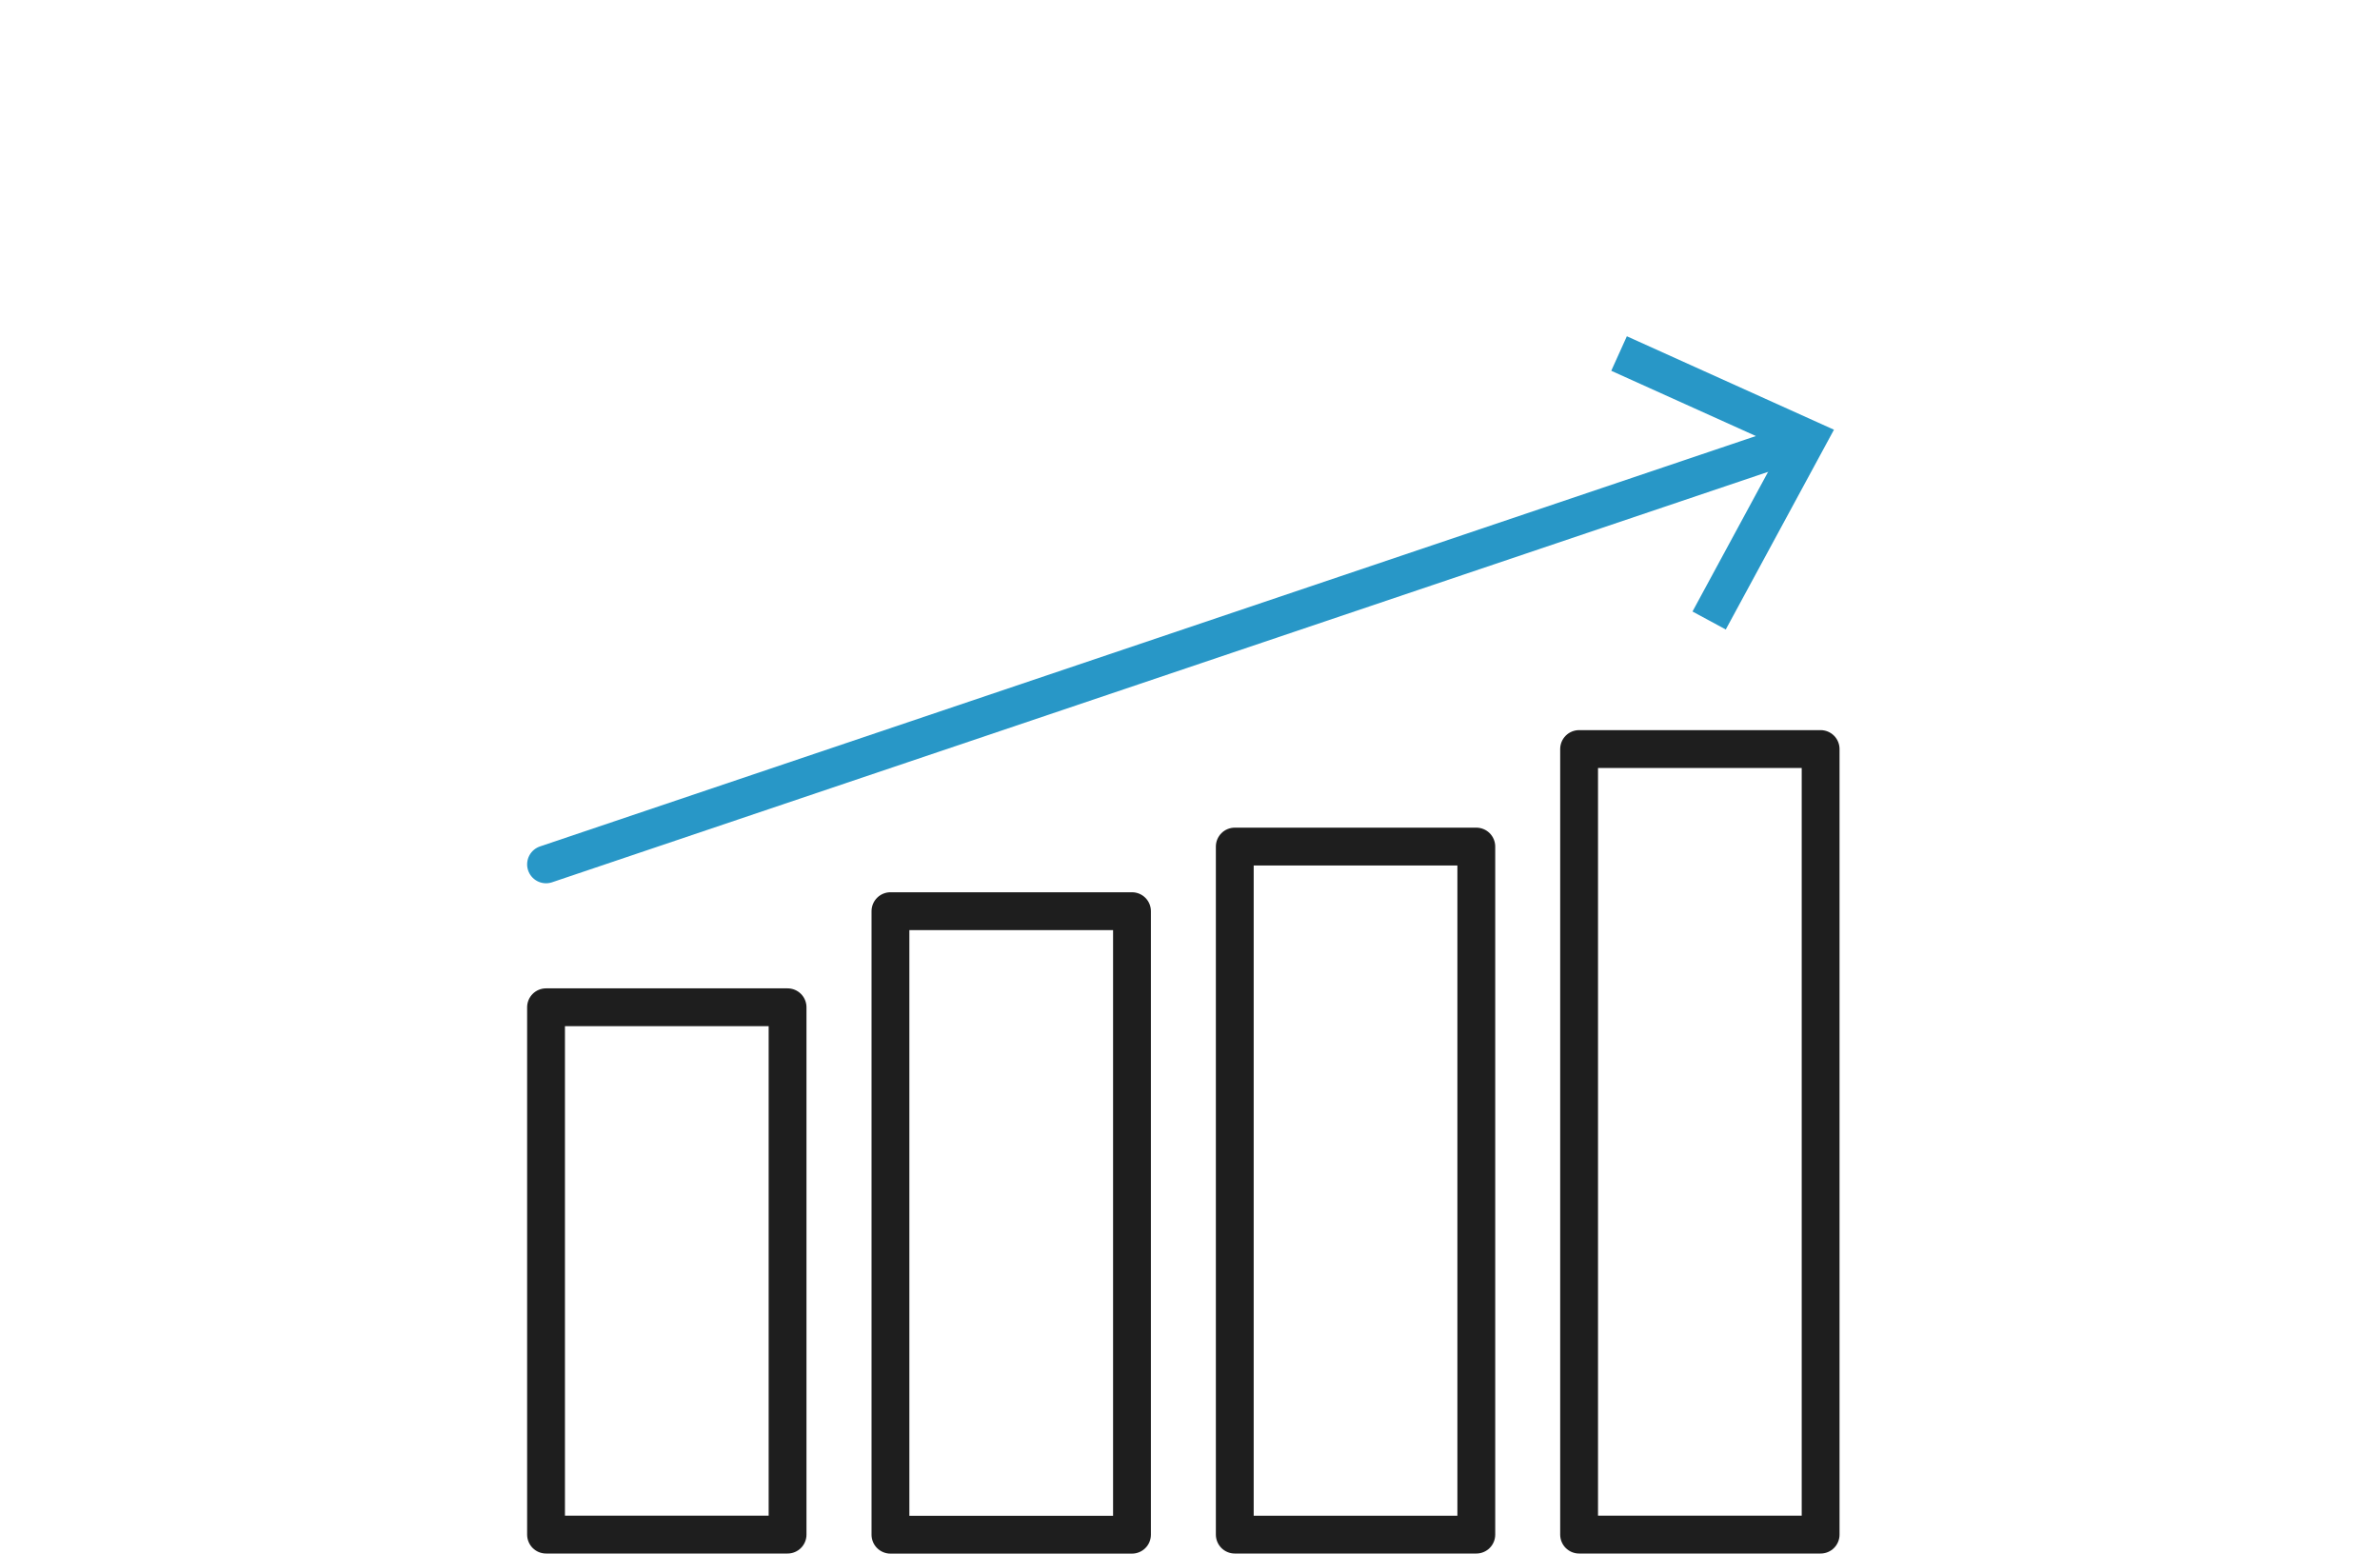
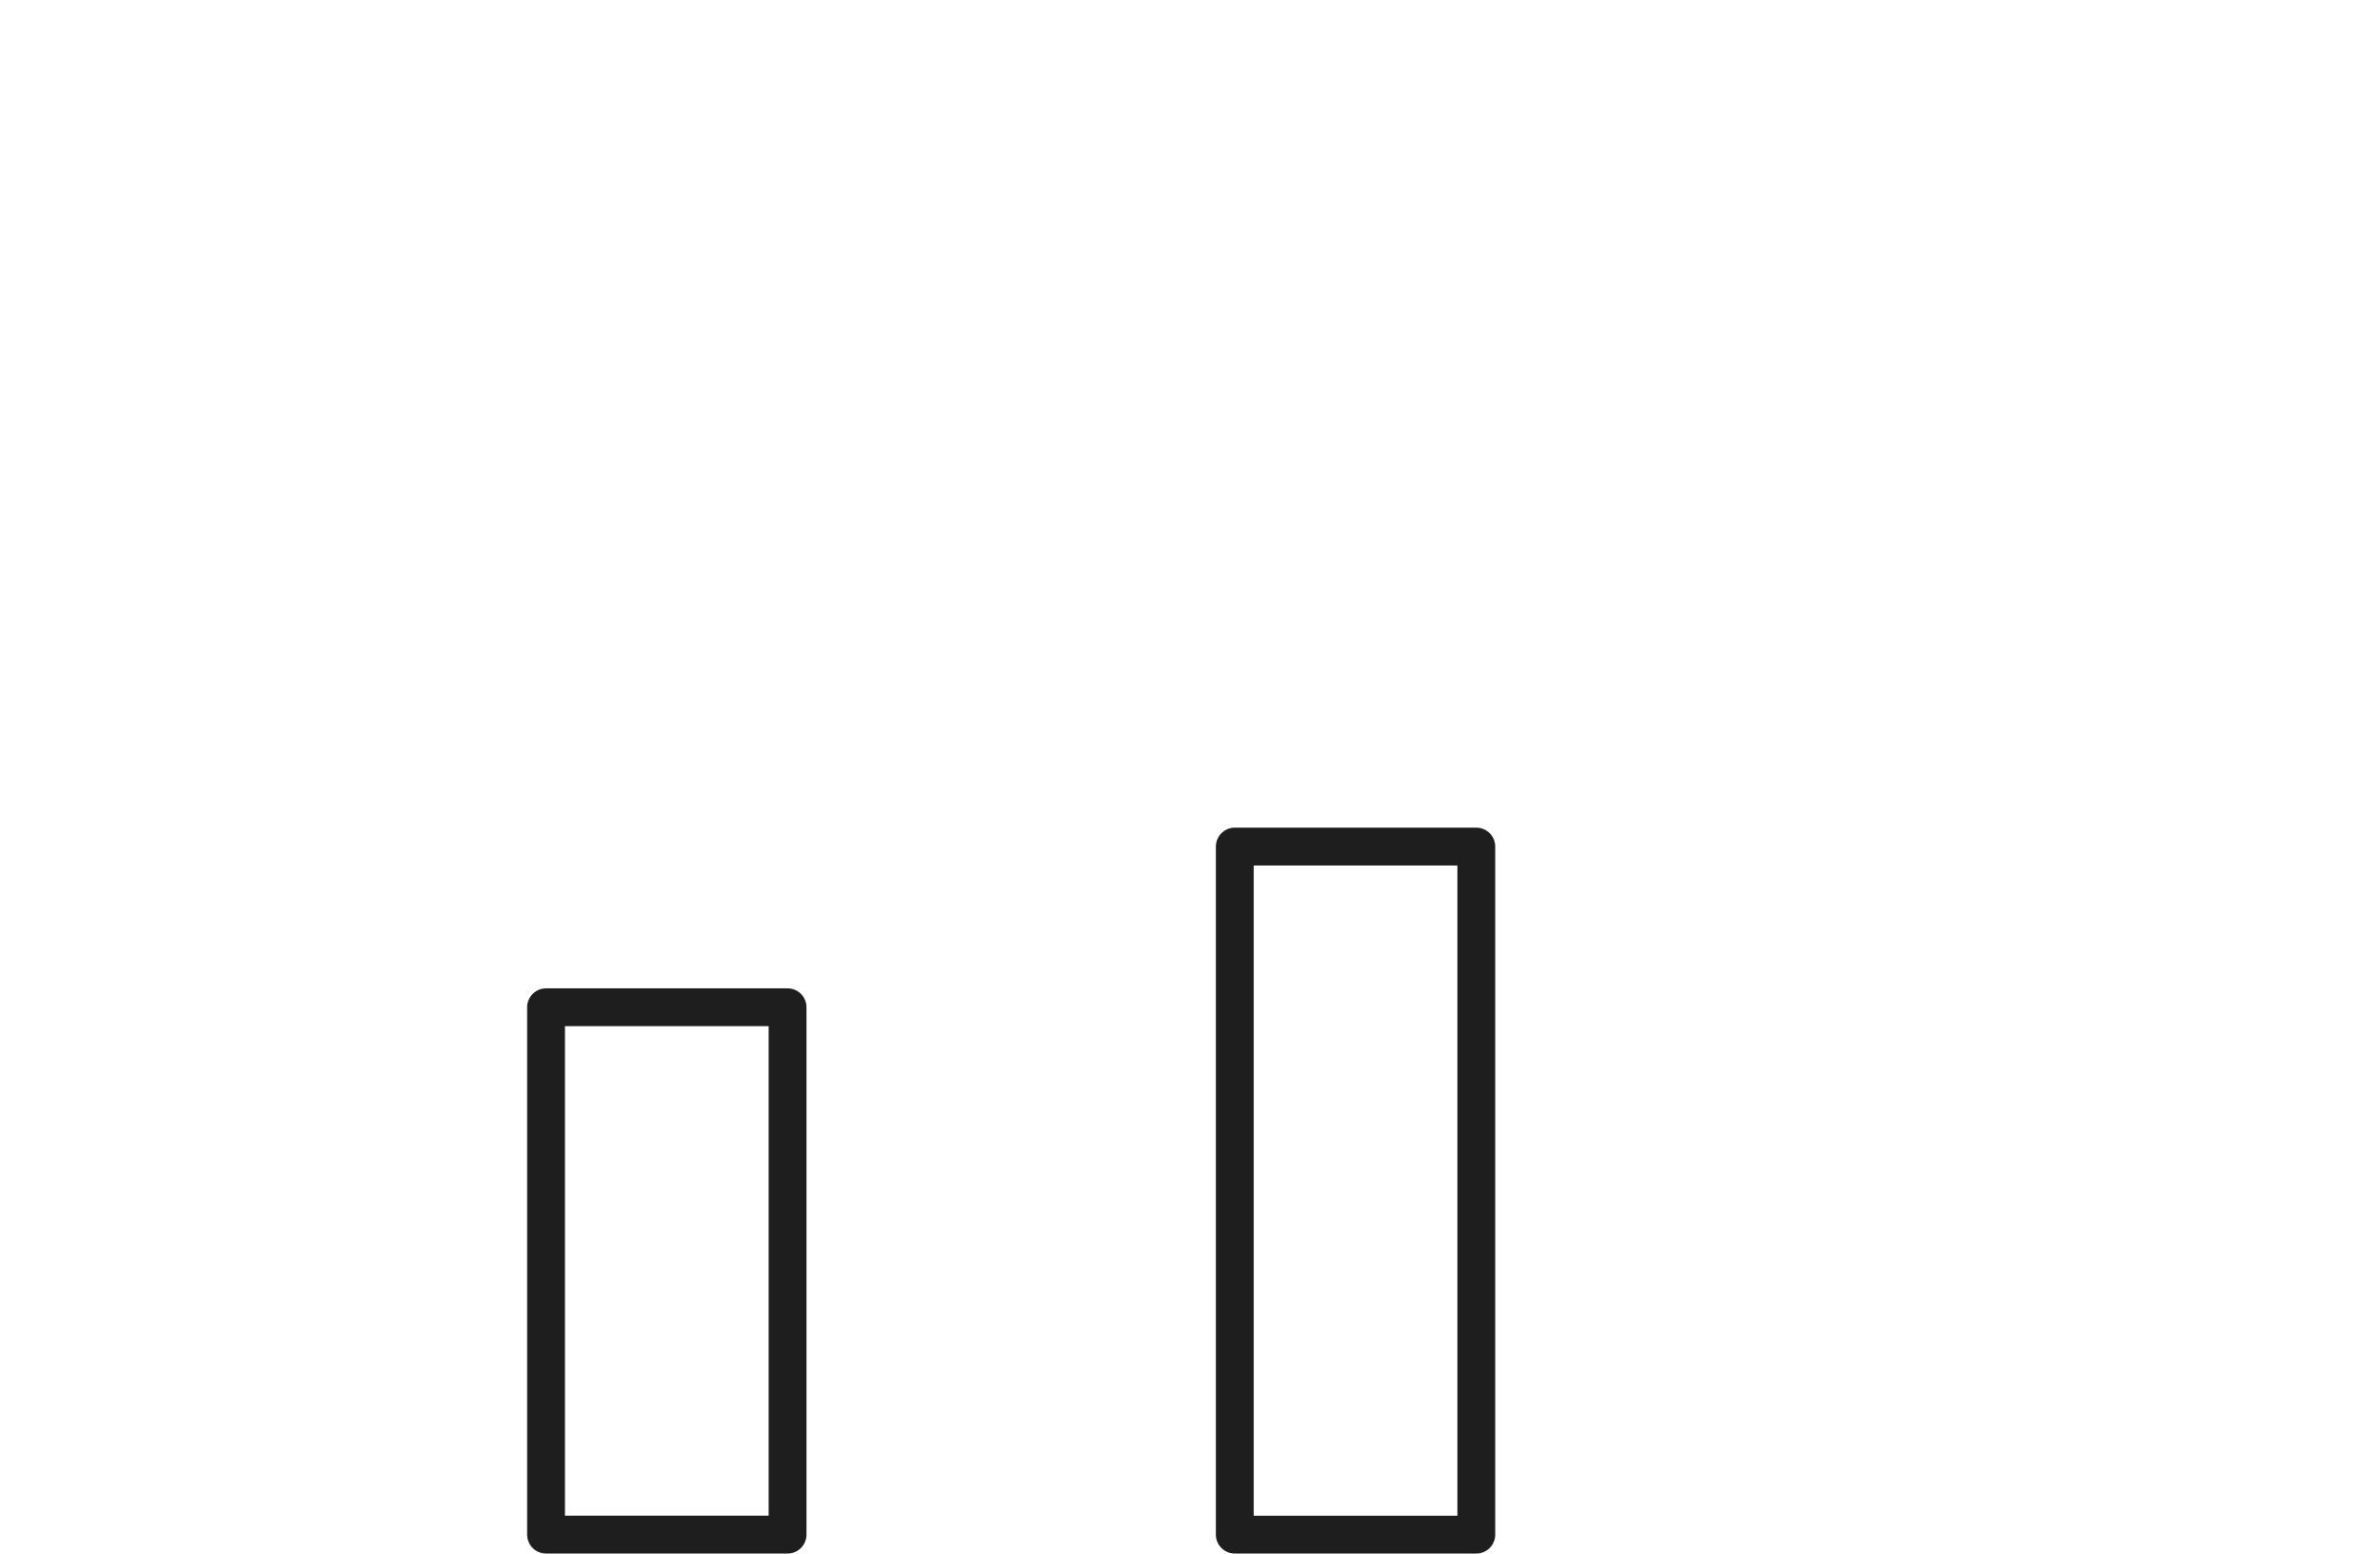
<svg xmlns="http://www.w3.org/2000/svg" id="_レイヤー_7" data-name="レイヤー 7" viewBox="0 0 251.67 164.24">
  <defs>
    <style>
      .cls-1 {
        stroke: #1e1e1e;
      }

      .cls-1, .cls-2 {
        fill: none;
        stroke-linecap: round;
        stroke-linejoin: round;
        stroke-width: 4px;
      }

      .cls-3 {
        fill: #2897c7;
      }

      .cls-2 {
        stroke: #2897c7;
      }
    </style>
  </defs>
  <rect class="cls-1" x="57.74" y="106.49" width="25.54" height="55.75" />
-   <rect class="cls-1" x="94.16" y="96.33" width="25.54" height="65.92" />
  <rect class="cls-1" x="130.57" y="89.5" width="25.54" height="72.74" />
-   <rect class="cls-1" x="166.98" y="79.19" width="25.54" height="83.05" />
  <g>
-     <line class="cls-2" x1="57.74" y1="91.38" x2="189.82" y2="46.81" />
-     <polygon class="cls-3" points="182.49 66.55 178.97 64.65 188.36 47.31 170.38 39.2 172.03 35.55 193.93 45.43 182.49 66.55" />
-   </g>
+     </g>
</svg>